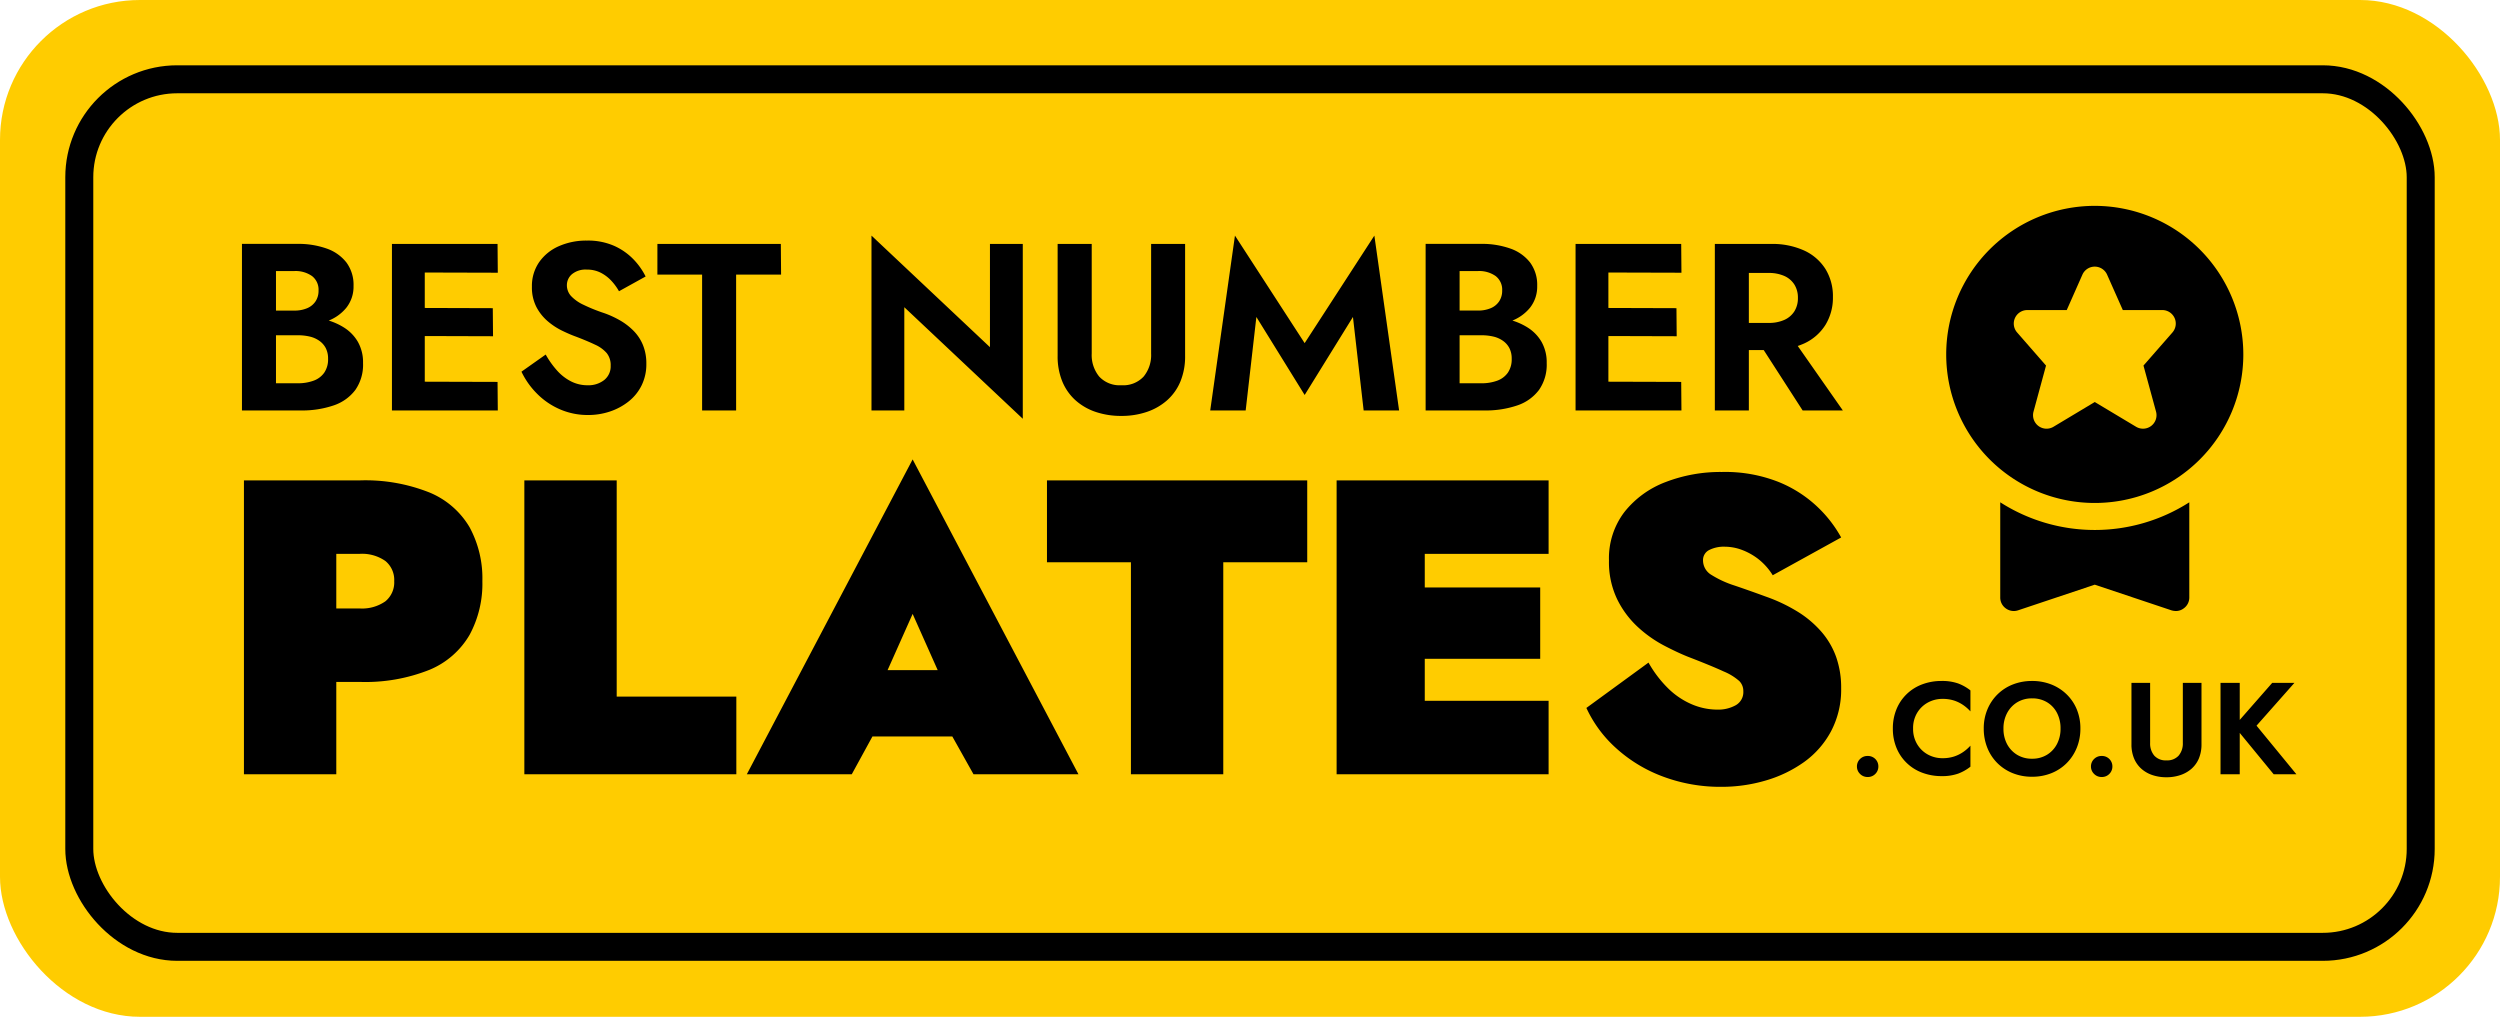
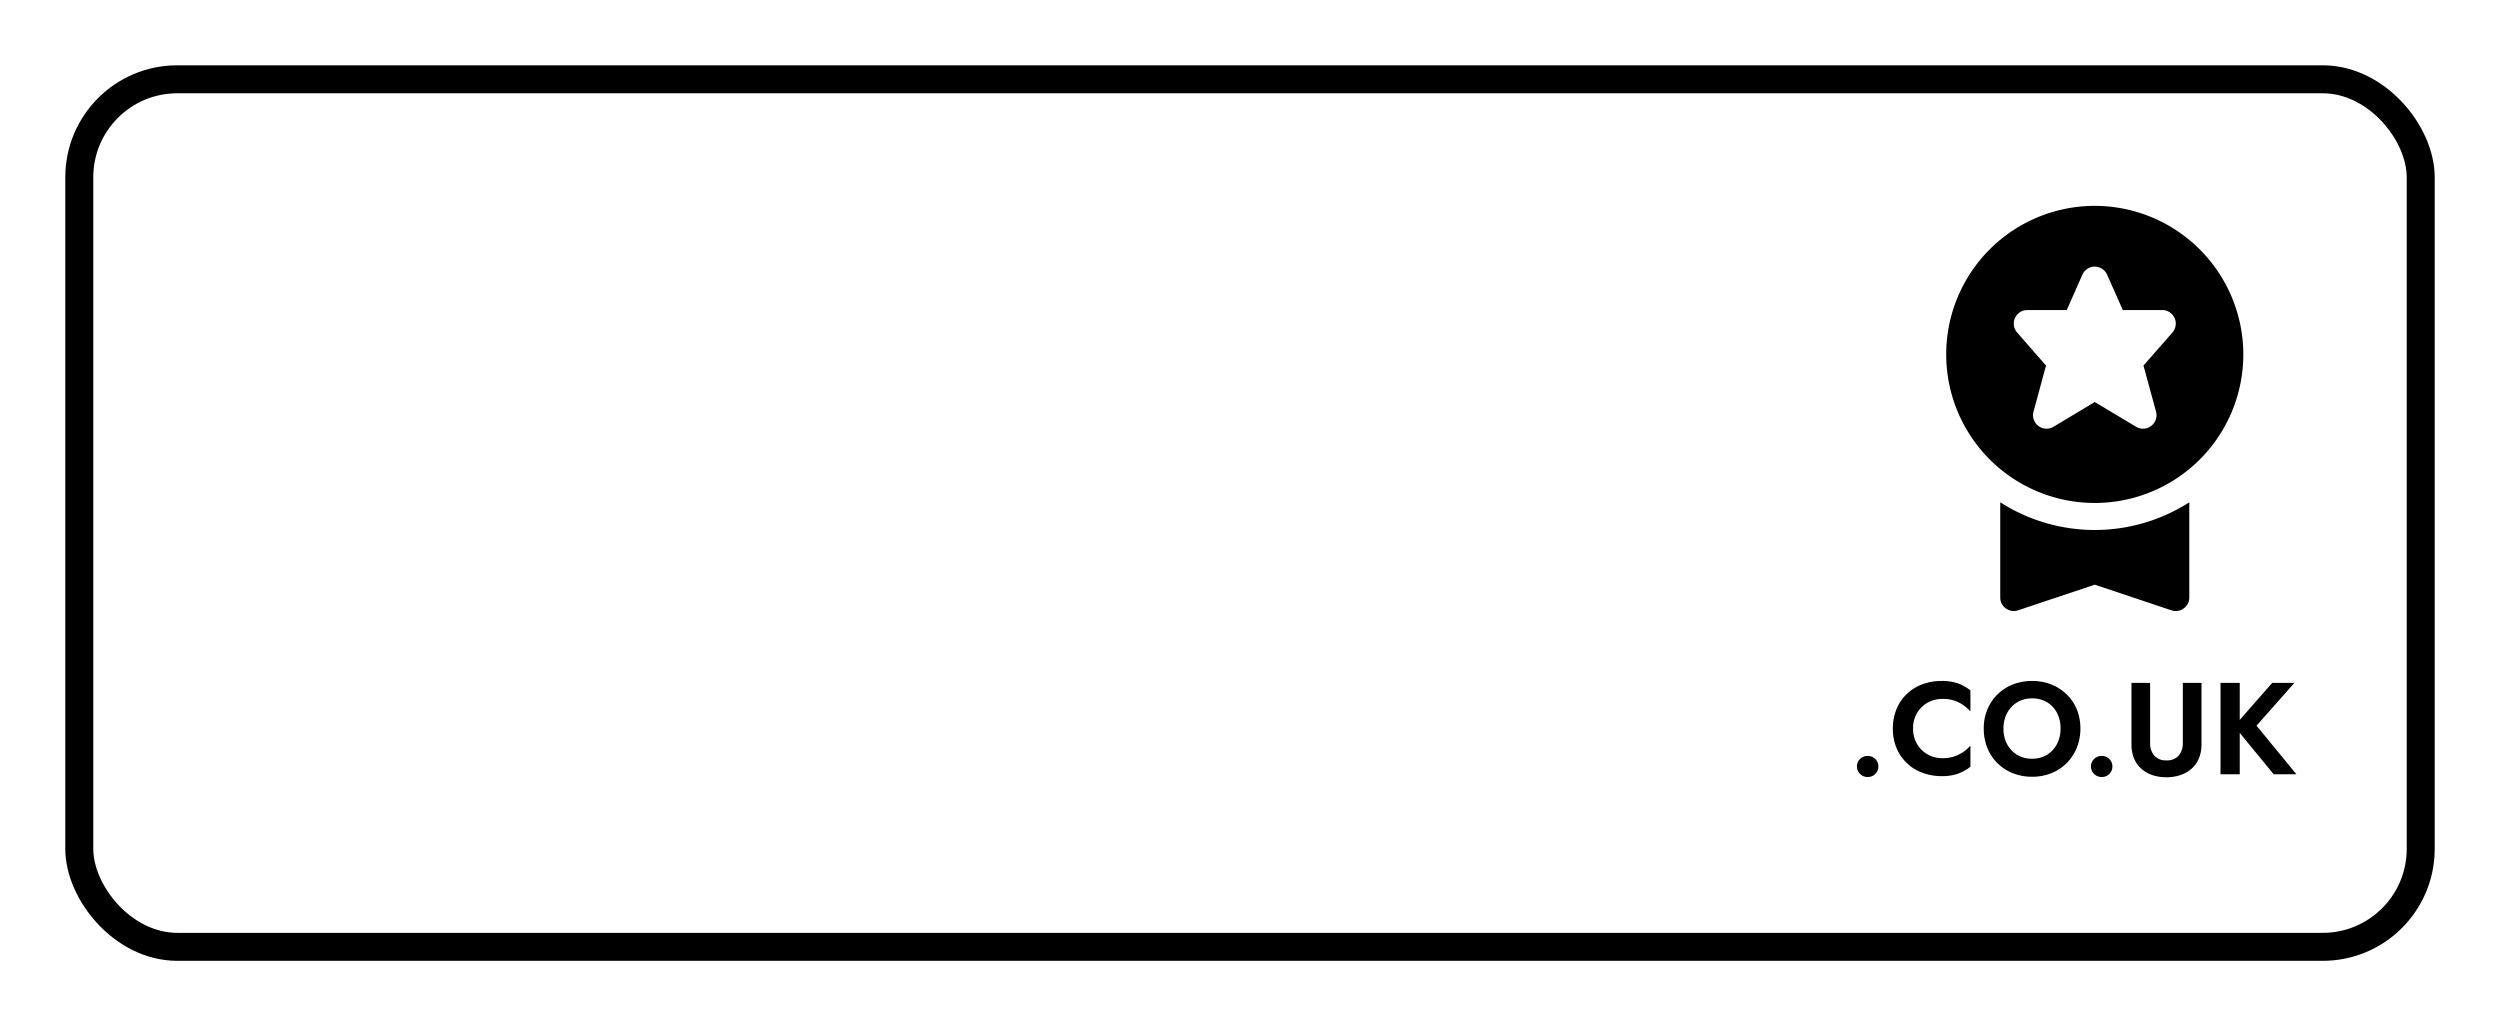
<svg xmlns="http://www.w3.org/2000/svg" width="268" height="109" viewBox="0 0 268 109">
  <g transform="translate(-83 207)">
-     <rect width="268" height="109" rx="15" transform="translate(83 -207)" fill="#fc0" />
    <path d="M1.064-.826a1.086,1.086,0,0,0,.329.784,1.1,1.1,0,0,0,.819.336,1.094,1.094,0,0,0,.826-.336A1.1,1.1,0,0,0,3.36-.826a1.107,1.107,0,0,0-.322-.805,1.106,1.106,0,0,0-.826-.329,1.112,1.112,0,0,0-.819.329A1.1,1.1,0,0,0,1.064-.826ZM7.084-4.9a3.159,3.159,0,0,1,.441-1.694,3.033,3.033,0,0,1,1.155-1.1,3.222,3.222,0,0,1,1.554-.385A3.934,3.934,0,0,1,11.48-7.9a3.824,3.824,0,0,1,.987.49,4.3,4.3,0,0,1,.763.672V-8.988a4.857,4.857,0,0,0-1.309-.742A5.123,5.123,0,0,0,10.136-10a5.811,5.811,0,0,0-2.079.364,4.817,4.817,0,0,0-1.666,1.05A4.763,4.763,0,0,0,5.3-6.965,5.355,5.355,0,0,0,4.914-4.9,5.355,5.355,0,0,0,5.3-2.835,4.763,4.763,0,0,0,6.391-1.218,4.817,4.817,0,0,0,8.057-.168,5.811,5.811,0,0,0,10.136.2,5.123,5.123,0,0,0,11.921-.07,4.857,4.857,0,0,0,13.23-.812V-3.066a4.3,4.3,0,0,1-.763.672,3.824,3.824,0,0,1-.987.49,3.934,3.934,0,0,1-1.246.182A3.222,3.222,0,0,1,8.68-2.107,3.017,3.017,0,0,1,7.525-3.213,3.168,3.168,0,0,1,7.084-4.9Zm9.688,0a3.459,3.459,0,0,1,.392-1.666,2.97,2.97,0,0,1,1.078-1.148,3,3,0,0,1,1.6-.42,3.022,3.022,0,0,1,1.61.42,2.869,2.869,0,0,1,1.064,1.148A3.563,3.563,0,0,1,22.89-4.9a3.51,3.51,0,0,1-.385,1.666,2.919,2.919,0,0,1-1.071,1.148,3,3,0,0,1-1.6.42,3,3,0,0,1-1.6-.42,2.97,2.97,0,0,1-1.078-1.148A3.459,3.459,0,0,1,16.772-4.9Zm-2.114,0a5.472,5.472,0,0,0,.378,2.051A4.842,4.842,0,0,0,16.114-1.2,4.93,4.93,0,0,0,17.759-.119a5.46,5.46,0,0,0,2.079.385,5.46,5.46,0,0,0,2.079-.385A4.854,4.854,0,0,0,23.555-1.2a4.984,4.984,0,0,0,1.078-1.645A5.384,5.384,0,0,0,25.018-4.9a5.317,5.317,0,0,0-.385-2.051,4.763,4.763,0,0,0-1.092-1.617A4.952,4.952,0,0,0,21.9-9.625,5.548,5.548,0,0,0,19.838-10a5.563,5.563,0,0,0-2.051.371,4.859,4.859,0,0,0-1.645,1.057A4.9,4.9,0,0,0,15.05-6.951,5.233,5.233,0,0,0,14.658-4.9ZM26.152-.826a1.086,1.086,0,0,0,.329.784A1.1,1.1,0,0,0,27.3.294a1.094,1.094,0,0,0,.826-.336,1.1,1.1,0,0,0,.322-.784,1.107,1.107,0,0,0-.322-.805A1.106,1.106,0,0,0,27.3-1.96a1.112,1.112,0,0,0-.819.329A1.1,1.1,0,0,0,26.152-.826ZM30.492-9.8v6.58a3.871,3.871,0,0,0,.28,1.526,3.058,3.058,0,0,0,.784,1.106,3.4,3.4,0,0,0,1.19.679,4.668,4.668,0,0,0,1.5.231A4.622,4.622,0,0,0,35.728.091a3.476,3.476,0,0,0,1.2-.679,3.02,3.02,0,0,0,.791-1.106A3.871,3.871,0,0,0,38-3.22V-9.8h-2v6.454A2,2,0,0,1,35.553-2a1.635,1.635,0,0,1-1.309.511A1.635,1.635,0,0,1,32.935-2a2,2,0,0,1-.441-1.351V-9.8Zm9.548,0V0H42.1V-9.8Zm5.544,0L41.51-5.152,45.738,0h2.436L43.9-5.208,47.964-9.8Z" transform="translate(281 -124)" />
-     <path d="M3.15-31.5V0h9.9V-31.5Zm6.39,7.875h5.985a4.357,4.357,0,0,1,2.79.765,2.621,2.621,0,0,1,.945,2.16,2.621,2.621,0,0,1-.945,2.16,4.357,4.357,0,0,1-2.79.765H9.54V-9.9h5.985a18.528,18.528,0,0,0,7.538-1.305,8.912,8.912,0,0,0,4.275-3.735A11.525,11.525,0,0,0,28.71-20.7a11.494,11.494,0,0,0-1.372-5.783,8.95,8.95,0,0,0-4.275-3.712A18.529,18.529,0,0,0,15.525-31.5H9.54ZM33.21-31.5V0H55.935V-8.325H43.11V-31.5ZM66.6-4.05H83.25v-7.11H66.6Zm8.235-13.14,3.87,8.685L78.03-5.94,81.36,0H92.61L74.835-33.75,57.06,0H68.31l3.42-6.255-.765-2.25Zm14.4-5.535h9V0h9.9V-22.725h9V-31.5h-27.9ZM127.125,0H143.01V-7.875H127.125Zm0-23.625H143.01V-31.5H127.125Zm0,11.25H142.11v-7.65H127.125ZM120.285-31.5V0h9.45V-31.5ZM153.72-11.97l-6.66,4.86a13.256,13.256,0,0,0,3.195,4.32A15.492,15.492,0,0,0,155.273.248a17.534,17.534,0,0,0,6.277,1.1,16.658,16.658,0,0,0,4.725-.675,13.6,13.6,0,0,0,4.117-1.98,9.637,9.637,0,0,0,2.9-3.308,9.566,9.566,0,0,0,1.08-4.613,9.886,9.886,0,0,0-.54-3.352,8.456,8.456,0,0,0-1.6-2.722,11.113,11.113,0,0,0-2.542-2.137,17.59,17.59,0,0,0-3.375-1.6q-1.845-.675-3.375-1.193a10.807,10.807,0,0,1-2.452-1.125,1.806,1.806,0,0,1-.923-1.552,1.2,1.2,0,0,1,.652-1.125,3.476,3.476,0,0,1,1.688-.36,5.3,5.3,0,0,1,1.755.315,6.7,6.7,0,0,1,1.777.967,6.632,6.632,0,0,1,1.6,1.778l7.335-4.05a13.448,13.448,0,0,0-2.5-3.24,13.26,13.26,0,0,0-4.185-2.7,15.552,15.552,0,0,0-6.1-1.08,16.332,16.332,0,0,0-6.03,1.08,10.253,10.253,0,0,0-4.41,3.2,8.178,8.178,0,0,0-1.665,5.22,9.154,9.154,0,0,0,.878,4.14,10.094,10.094,0,0,0,2.205,2.97,13.2,13.2,0,0,0,2.79,1.98q1.463.765,2.588,1.215,2.565.99,3.825,1.575a5.926,5.926,0,0,1,1.688,1.035,1.513,1.513,0,0,1,.428,1.08,1.616,1.616,0,0,1-.81,1.508,3.869,3.869,0,0,1-1.98.472,7,7,0,0,1-2.768-.585,8.244,8.244,0,0,1-2.542-1.733A12.4,12.4,0,0,1,153.72-11.97Z" transform="translate(106 -124)" />
-     <path d="M4.667-9.053H7.88a9.063,9.063,0,0,0,3.137-.5,4.675,4.675,0,0,0,2.117-1.466,3.631,3.631,0,0,0,.765-2.32,4.02,4.02,0,0,0-.765-2.525,4.591,4.591,0,0,0-2.117-1.492,9.063,9.063,0,0,0-3.137-.5H1.938V0H8.262a10.405,10.405,0,0,0,3.494-.536,4.813,4.813,0,0,0,2.333-1.658,4.725,4.725,0,0,0,.829-2.882,4.443,4.443,0,0,0-.548-2.269,4.464,4.464,0,0,0-1.492-1.543,6.9,6.9,0,0,0-2.129-.88,10.768,10.768,0,0,0-2.486-.281h-3.6v1.989H7.931a5.477,5.477,0,0,1,1.275.14,2.928,2.928,0,0,1,1.033.459,2.192,2.192,0,0,1,.689.791,2.458,2.458,0,0,1,.242,1.135,2.519,2.519,0,0,1-.421,1.5,2.383,2.383,0,0,1-1.16.854,4.843,4.843,0,0,1-1.657.268H5.585V-14.943H7.548a3.056,3.056,0,0,1,1.9.536,1.838,1.838,0,0,1,.7,1.556A2.04,2.04,0,0,1,9.83-11.7a2.01,2.01,0,0,1-.905.74,3.432,3.432,0,0,1-1.377.255H4.667ZM20.336,0h9.027l-.026-3.06-8.976-.026Zm0-14.79,9.027.025-.026-3.085H20.362Zm0,6.809,8.517.026-.026-3.009-8.466-.026ZM18.016-17.85V0h3.519V-17.85ZM34.5-5.993,31.9-4.156a8.472,8.472,0,0,0,1.632,2.32,7.807,7.807,0,0,0,2.461,1.7,7.461,7.461,0,0,0,3.047.625,7.33,7.33,0,0,0,2.333-.37,6.581,6.581,0,0,0,2-1.071,5.013,5.013,0,0,0,1.4-1.721A5.119,5.119,0,0,0,45.288-5a5.2,5.2,0,0,0-.37-2.027,4.732,4.732,0,0,0-1.02-1.53,6.857,6.857,0,0,0-1.454-1.109,10.208,10.208,0,0,0-1.67-.765,18.184,18.184,0,0,1-2.244-.905,4.3,4.3,0,0,1-1.326-.943,1.711,1.711,0,0,1-.433-1.16,1.538,1.538,0,0,1,.535-1.16,2.287,2.287,0,0,1,1.606-.5,3.207,3.207,0,0,1,1.454.319,4.064,4.064,0,0,1,1.135.841,5.758,5.758,0,0,1,.854,1.16l2.856-1.581a7.386,7.386,0,0,0-1.288-1.823,6.63,6.63,0,0,0-2.066-1.453,6.949,6.949,0,0,0-2.945-.574,7.255,7.255,0,0,0-3,.6A5.029,5.029,0,0,0,33.8-15.9a4.48,4.48,0,0,0-.778,2.639,4.564,4.564,0,0,0,.485,2.18,5.173,5.173,0,0,0,1.224,1.53A7.288,7.288,0,0,0,36.3-8.53q.829.4,1.466.625,1.2.459,2.027.854a3.6,3.6,0,0,1,1.25.905,2.056,2.056,0,0,1,.421,1.352,1.868,1.868,0,0,1-.689,1.53A2.736,2.736,0,0,1,38.99-2.7a3.88,3.88,0,0,1-1.76-.408,5.126,5.126,0,0,1-1.492-1.147A9.412,9.412,0,0,1,34.5-5.993Zm11.972-8.568h4.794V0h3.646V-14.561h4.82l-.026-3.289H46.474ZM82.123-17.85V-6.783l-12.7-11.96V0h3.519V-11.067L85.642.892V-17.85Zm7.255,0V-5.865a7.051,7.051,0,0,0,.51,2.78,5.57,5.57,0,0,0,1.428,2.015A6.2,6.2,0,0,0,93.483.166a8.5,8.5,0,0,0,2.729.421,8.419,8.419,0,0,0,2.7-.421,6.331,6.331,0,0,0,2.18-1.237,5.5,5.5,0,0,0,1.441-2.015,7.051,7.051,0,0,0,.51-2.78V-17.85H99.4V-6.095a3.634,3.634,0,0,1-.8,2.461,2.978,2.978,0,0,1-2.384.931,2.978,2.978,0,0,1-2.384-.931,3.634,3.634,0,0,1-.8-2.461V-17.85Zm21.305,7.828,5.177,8.364,5.176-8.364L122.183,0h3.8l-2.652-18.743L115.859-7.217l-7.472-11.526L105.736,0h3.8Zm20.872.969h3.213a9.063,9.063,0,0,0,3.137-.5,4.675,4.675,0,0,0,2.117-1.466,3.631,3.631,0,0,0,.765-2.32,4.02,4.02,0,0,0-.765-2.525,4.591,4.591,0,0,0-2.117-1.492,9.063,9.063,0,0,0-3.137-.5h-5.941V0h6.324a10.405,10.405,0,0,0,3.493-.536,4.813,4.813,0,0,0,2.333-1.658,4.725,4.725,0,0,0,.829-2.882,4.443,4.443,0,0,0-.548-2.269,4.464,4.464,0,0,0-1.492-1.543,6.9,6.9,0,0,0-2.129-.88,10.768,10.768,0,0,0-2.486-.281h-3.6v1.989h3.264a5.477,5.477,0,0,1,1.275.14,2.928,2.928,0,0,1,1.033.459,2.192,2.192,0,0,1,.689.791,2.458,2.458,0,0,1,.242,1.135,2.519,2.519,0,0,1-.421,1.5,2.384,2.384,0,0,1-1.16.854,4.843,4.843,0,0,1-1.658.268h-2.346V-14.943h1.964a3.056,3.056,0,0,1,1.9.536,1.838,1.838,0,0,1,.7,1.556,2.04,2.04,0,0,1-.319,1.148,2.01,2.01,0,0,1-.905.74,3.432,3.432,0,0,1-1.377.255h-2.882ZM147.224,0h9.027l-.026-3.06-8.976-.026Zm0-14.79,9.027.025-.026-3.085H147.25Zm0,6.809,8.517.026-.025-3.009-8.466-.026ZM144.9-17.85V0h3.519V-17.85Zm18.985,9.537L169.243,0h4.309l-5.814-8.313Zm-4.054-9.537V0h3.646V-17.85Zm2.218,3.111H165.6a4.011,4.011,0,0,1,1.67.319,2.453,2.453,0,0,1,1.084.918,2.622,2.622,0,0,1,.382,1.441,2.622,2.622,0,0,1-.382,1.441,2.453,2.453,0,0,1-1.084.918,4.011,4.011,0,0,1-1.67.319h-3.545v2.907h3.774a8.217,8.217,0,0,0,3.6-.714,5.278,5.278,0,0,0,2.27-2,5.563,5.563,0,0,0,.79-2.971,5.546,5.546,0,0,0-.79-2.984,5.306,5.306,0,0,0-2.27-1.989,8.217,8.217,0,0,0-3.6-.714h-3.774Z" transform="translate(107 -163)" />
    <g transform="translate(286.634 -185.932)">
      <path d="M20.925,1A15.925,15.925,0,1,0,36.85,16.925,15.943,15.943,0,0,0,20.925,1Zm8.329,13.571-3.107,3.55,1.347,4.938a1.448,1.448,0,0,1-2.14,1.623l-4.428-2.654L16.5,24.682a1.448,1.448,0,0,1-2.141-1.624L15.7,18.121,12.6,14.571a1.448,1.448,0,0,1,1.089-2.4h4.231L19.6,8.375a1.448,1.448,0,0,1,2.647,0l1.685,3.795h4.23a1.448,1.448,0,0,1,1.09,2.4Zm1.805,18.207V42.984a1.424,1.424,0,0,1-.608,1.173,1.36,1.36,0,0,1-.84.275,1.731,1.731,0,0,1-.464-.072l-8.223-2.751L12.7,44.359a1.442,1.442,0,0,1-1.3-.2,1.423,1.423,0,0,1-.608-1.173V32.778a18.787,18.787,0,0,0,20.268,0Z" transform="translate(0 0)" />
    </g>
    <g transform="translate(90 -200)" fill="none" stroke="#000" stroke-width="3">
      <rect width="254" height="96" rx="12" stroke="none" />
      <rect x="1.5" y="1.5" width="251" height="93" rx="10.5" fill="none" />
    </g>
  </g>
</svg>